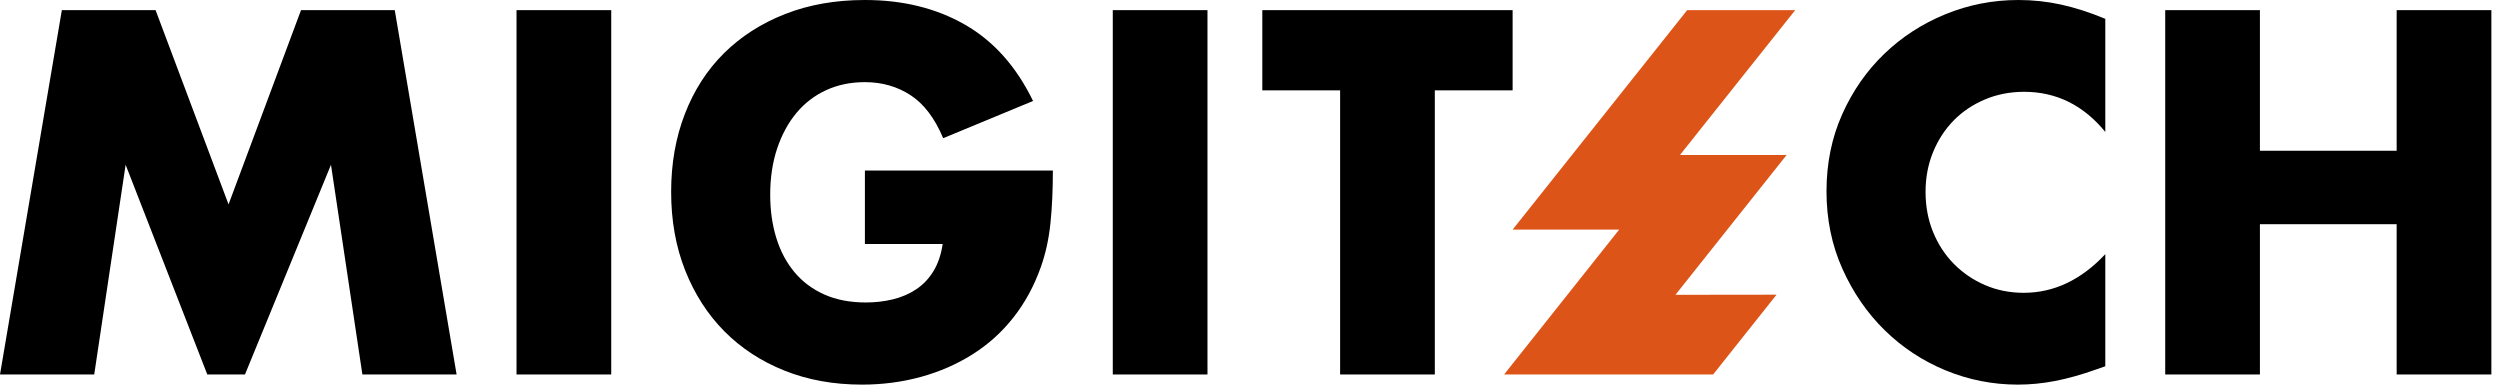
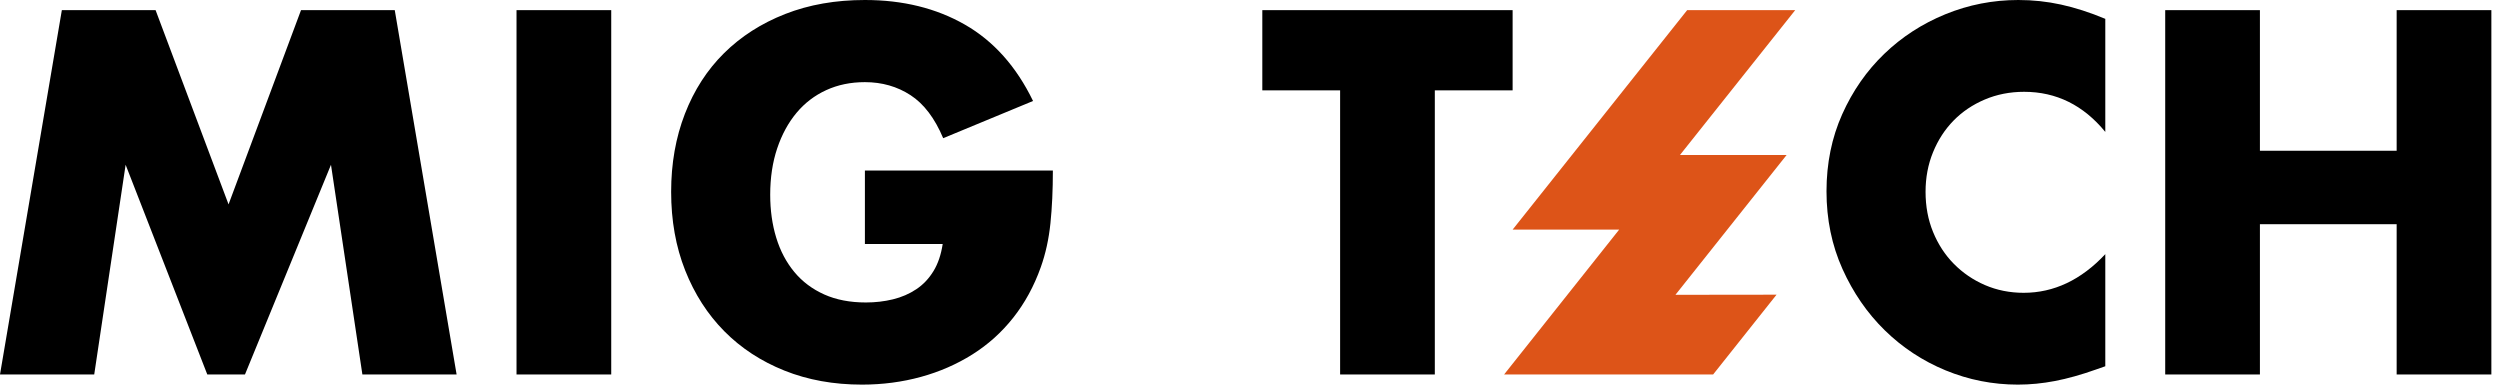
<svg xmlns="http://www.w3.org/2000/svg" width="260" height="40" viewBox="0 0 260 40" fill="none">
  <path d="M0 38.945L6.432 1.055H16.181L23.769 21.256L31.306 1.055H41.055L47.487 38.945H37.688L34.422 17.136L25.477 38.945H21.558L13.065 17.136L9.799 38.945H0Z" fill="black" />
  <path d="M63.568 1.055V38.945H53.718V1.055H63.568Z" fill="black" />
  <path d="M89.95 17.739H109.498C109.498 19.749 109.416 21.577 109.246 23.216C109.077 24.855 108.744 26.382 108.241 27.789C107.538 29.768 106.583 31.514 105.377 33.04C104.171 34.567 102.758 35.835 101.131 36.859C99.504 37.883 97.72 38.662 95.779 39.196C93.838 39.73 91.79 40 89.648 40C86.702 40 84.014 39.516 81.583 38.543C79.152 37.569 77.067 36.206 75.327 34.447C73.587 32.688 72.23 30.578 71.256 28.116C70.283 25.653 69.799 22.933 69.799 19.95C69.799 17.004 70.276 14.296 71.231 11.834C72.186 9.372 73.543 7.268 75.302 5.528C77.06 3.788 79.177 2.431 81.658 1.457C84.139 0.484 86.903 0 89.95 0C93.901 0 97.368 0.854 100.352 2.563C103.335 4.271 105.697 6.916 107.437 10.502L98.091 14.372C97.217 12.293 96.087 10.804 94.699 9.899C93.31 8.995 91.728 8.543 89.95 8.543C88.474 8.543 87.136 8.819 85.93 9.372C84.724 9.925 83.694 10.71 82.839 11.734C81.985 12.758 81.313 13.989 80.829 15.427C80.346 16.866 80.101 18.474 80.101 20.251C80.101 21.859 80.308 23.348 80.729 24.724C81.15 26.099 81.778 27.286 82.613 28.291C83.449 29.297 84.491 30.075 85.729 30.628C86.966 31.181 88.411 31.457 90.05 31.457C91.024 31.457 91.96 31.351 92.864 31.131C93.769 30.911 94.579 30.559 95.302 30.075C96.024 29.592 96.614 28.964 97.085 28.191C97.557 27.418 97.871 26.482 98.04 25.377H89.95V17.739Z" fill="black" />
-   <path d="M125.578 1.055V38.945H115.729V1.055H125.578Z" fill="black" />
  <path d="M149.221 9.397V38.945H139.372V9.397H131.281V1.055H157.312V9.397H149.221Z" fill="black" />
  <path d="M175.465 1.055L157.311 23.882H168.392L156.426 38.945H178.166L184.761 30.647L174.246 30.66L185.81 16.118H174.717L186.702 1.055H175.465Z" fill="#DD5418" />
  <path d="M218.951 13.719C216.671 10.936 213.857 9.548 210.509 9.548C209.033 9.548 207.67 9.818 206.413 10.352C205.157 10.886 204.077 11.614 203.172 12.538C202.268 13.461 201.558 14.554 201.036 15.829C200.515 17.104 200.258 18.474 200.258 19.95C200.258 21.457 200.515 22.846 201.036 24.121C201.558 25.396 202.274 26.501 203.197 27.437C204.121 28.373 205.201 29.114 206.438 29.648C207.676 30.182 209.02 30.452 210.459 30.452C213.606 30.452 216.438 29.114 218.951 26.432V38.09L217.946 38.442C216.438 38.976 215.031 39.372 213.725 39.623C212.418 39.874 211.131 40 209.856 40C207.242 40 204.736 39.504 202.343 38.518C199.95 37.531 197.839 36.137 196.011 34.347C194.183 32.556 192.72 30.427 191.614 27.965C190.509 25.503 189.956 22.814 189.956 19.899C189.956 16.985 190.503 14.315 191.589 11.884C192.676 9.454 194.133 7.362 195.961 5.603C197.789 3.844 199.906 2.469 202.318 1.482C204.73 0.496 207.261 0 209.906 0C211.413 0 212.896 0.157 214.353 0.477C215.81 0.798 217.343 1.288 218.951 1.96V13.719Z" fill="black" />
  <path d="M235.031 15.678H249.252V1.055H259.102V38.945H249.252V23.317H235.031V38.945H225.182V1.055H235.031V15.678Z" fill="black" />
</svg>